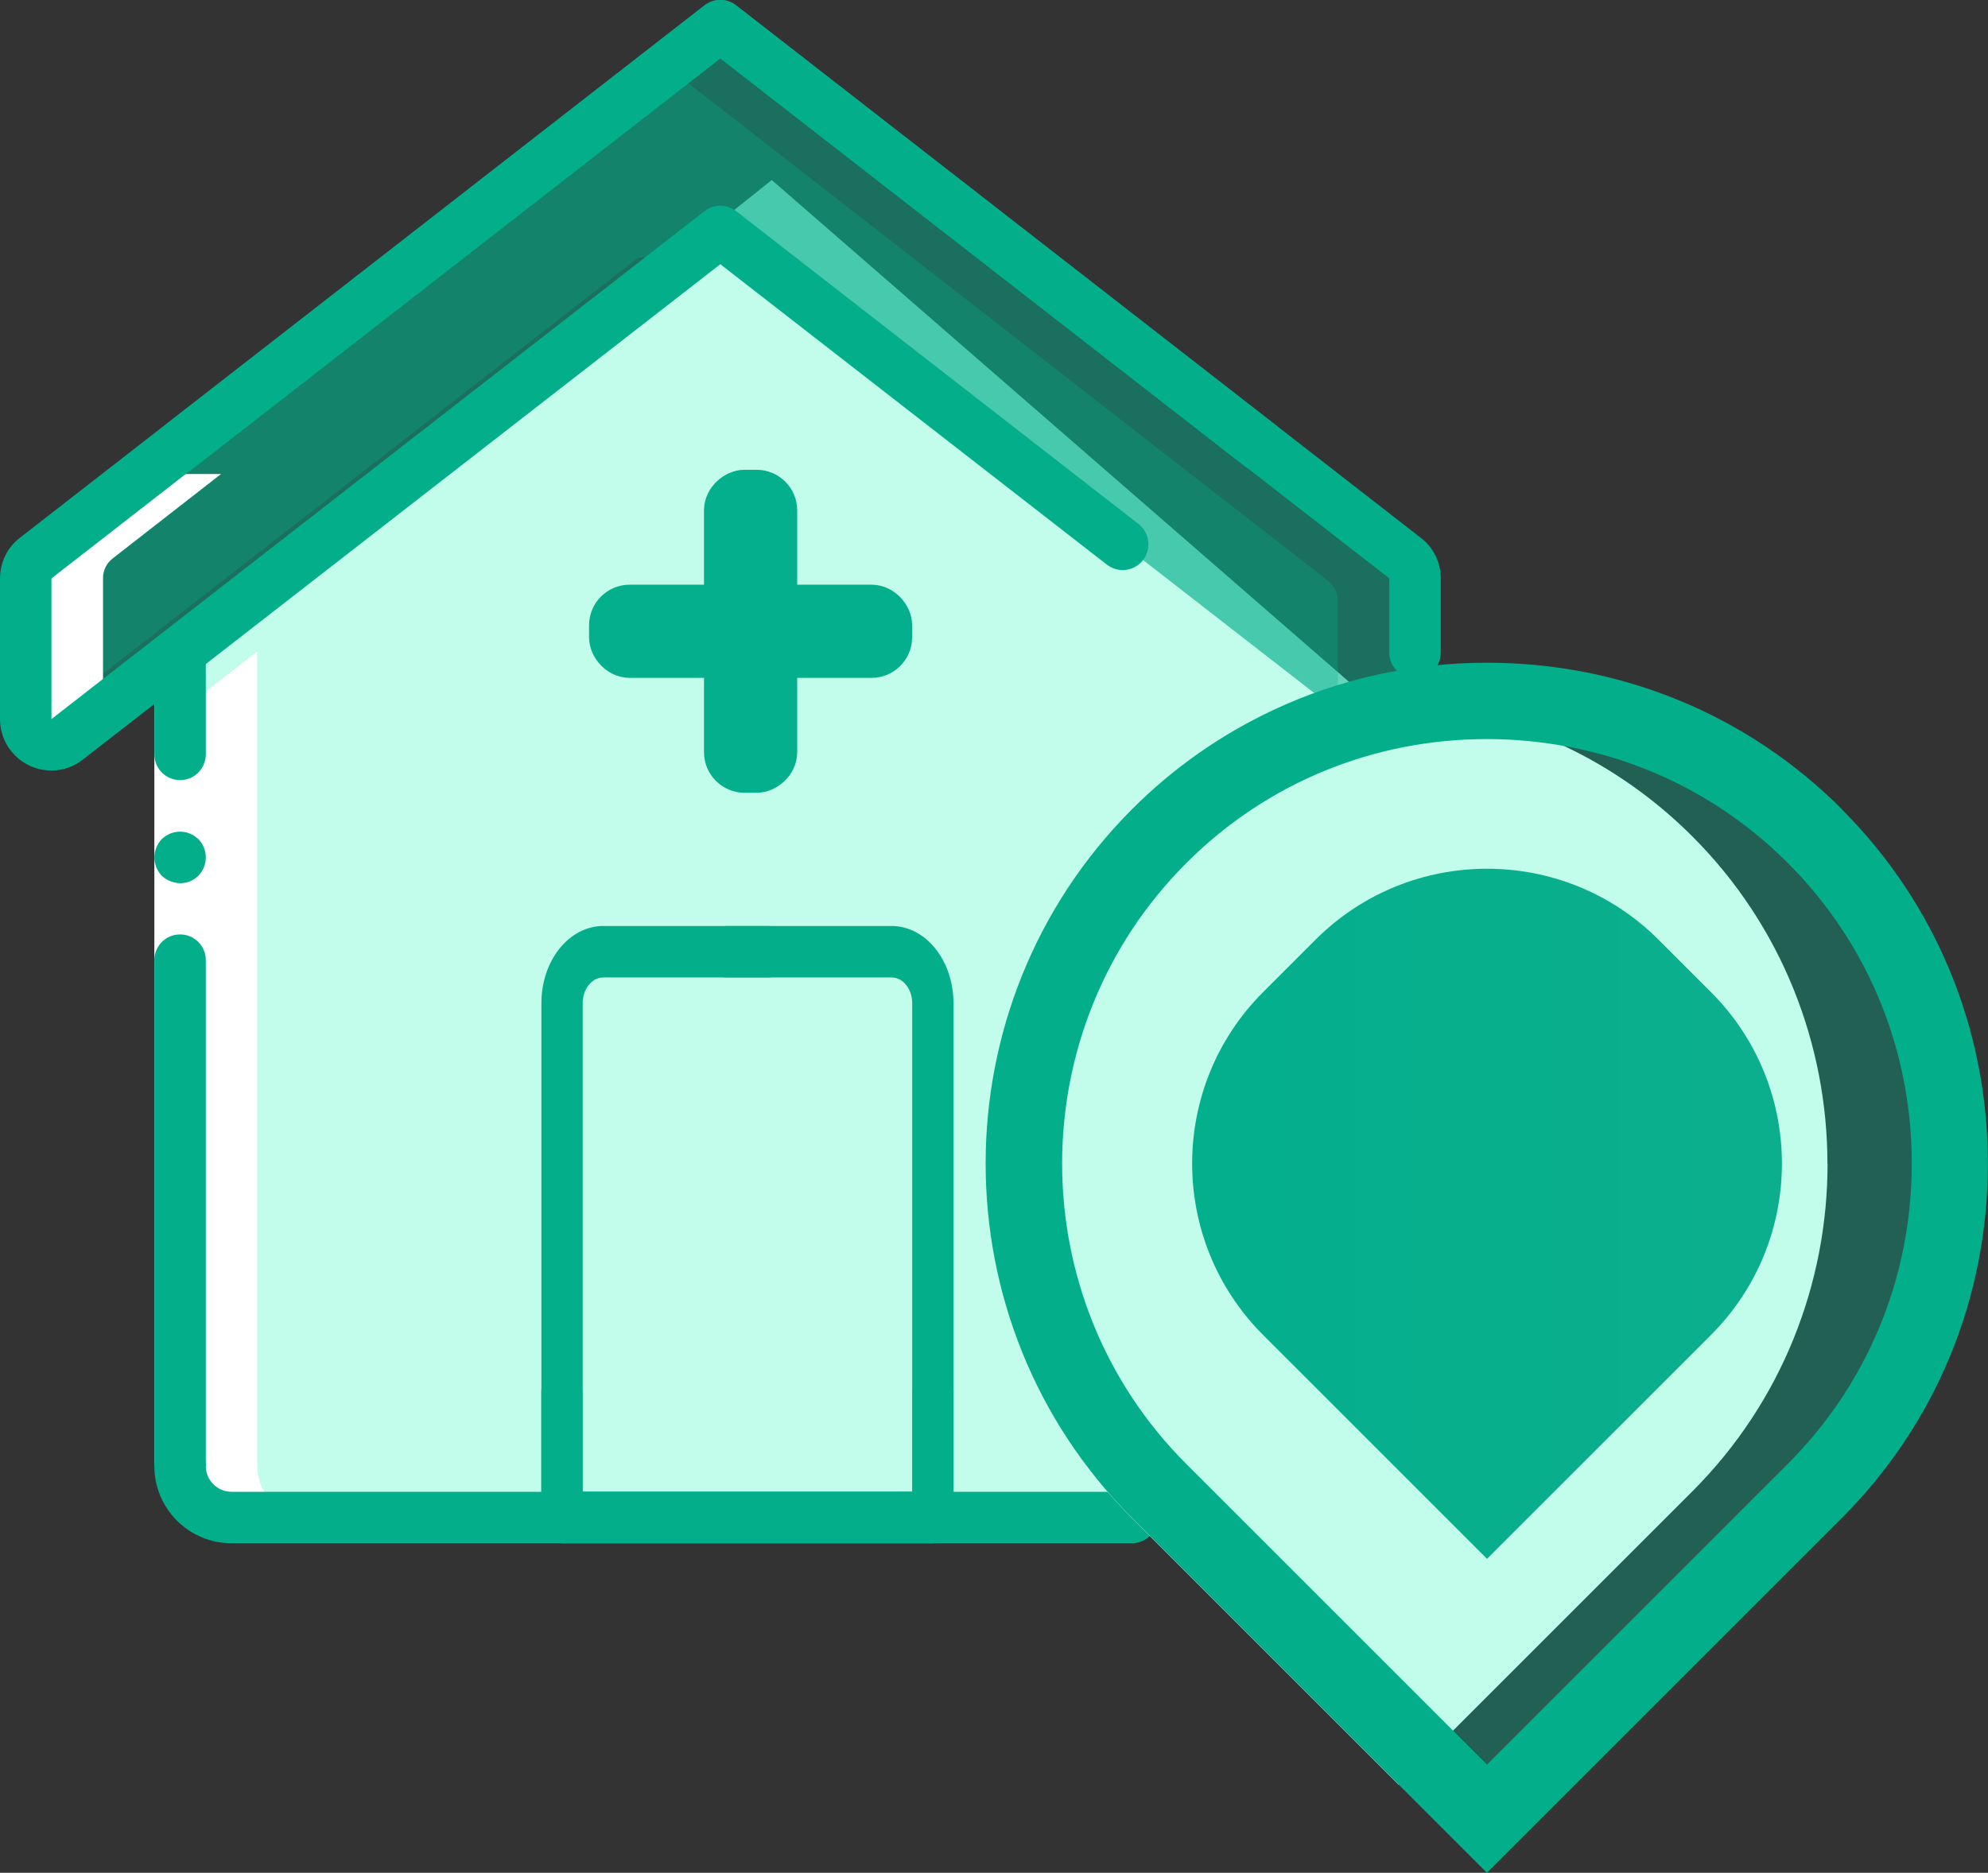
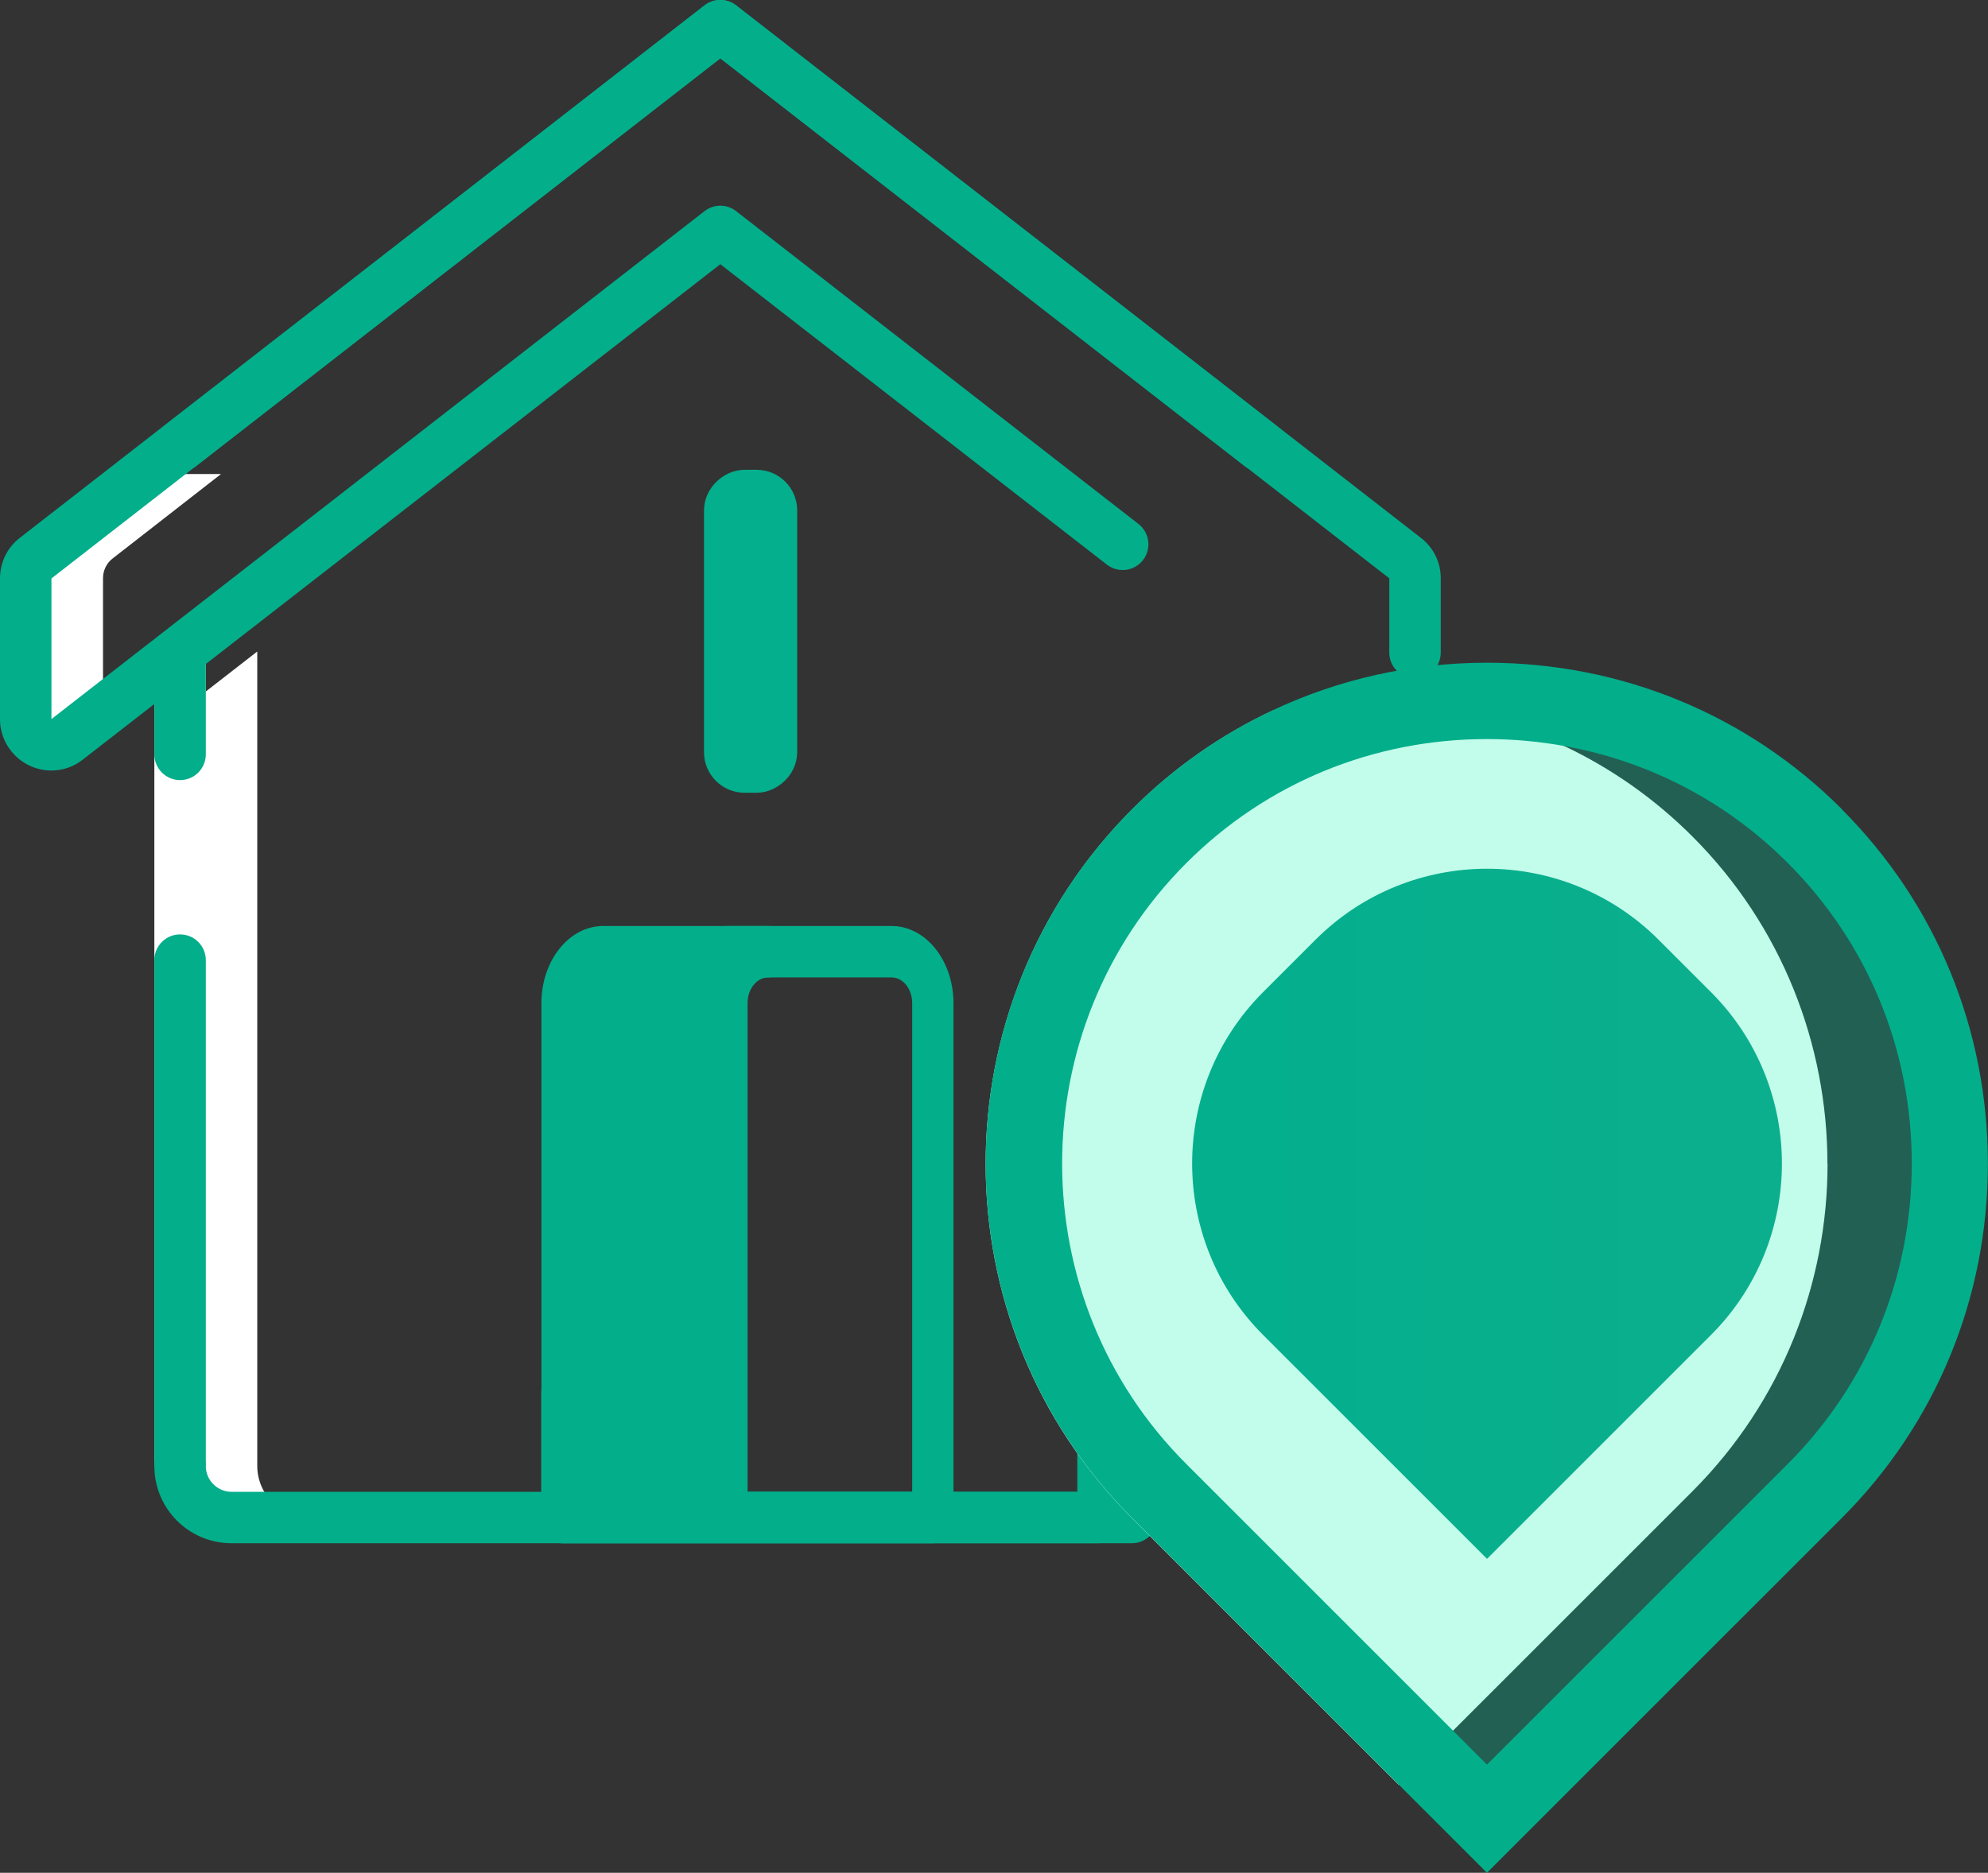
<svg xmlns="http://www.w3.org/2000/svg" id="Layer_2" data-name="Layer 2" viewBox="0 0 170.01 160.2">
  <rect x="0" y="0" width="170.01" height="160.2" fill="#333333" stroke="none" />
  <defs>
    <style>      .cls-1 {        fill: #fff;      }      .cls-2 {        opacity: .31;      }      .cls-3 {        fill: none;        stroke: #03af8d;        stroke-linecap: round;        stroke-miterlimit: 10;        stroke-width: 4.25px;      }      .cls-4 {        fill: #c2fcea;      }      .cls-5 {        fill: #03af8d;      }      .cls-6 {        opacity: .49;      }      .cls-7 {        opacity: .36;      }      .cls-8 {        fill: url(#linear-gradient);      }      .cls-9 {        fill: #03ae8b;      }    </style>
    <linearGradient id="linear-gradient" x1="101.97" y1="103.85" x2="152.36" y2="103.85" gradientTransform="translate(146.7 259.84) rotate(-135)" gradientUnits="userSpaceOnUse">
      <stop offset="0" stop-color="#03af8d" />
      <stop offset="1" stop-color="#0caf8d" />
    </linearGradient>
  </defs>
  <g id="Layer_1-2" data-name="Layer 1">
    <g>
-       <path class="cls-4" d="m115.64,129.81H19.8c-2.43,0-4.39-1.97-4.4-4.4V55.73L66,15.4l50.6,44-.97,70.4Z" />
      <g class="cls-6">
-         <path class="cls-9" d="m121.01,49.48v12.03c0,.84-.48,1.6-1.23,1.97-.75.37-1.65.27-2.31-.25l-3.06-2.38-6.6-5.13L62.29,20.33c-.4-.31-.96-.31-1.36,0l-3.85,2.99L15.4,55.73l-9.66,7.5c-.5.4-1.16.56-1.79.44-.63-.13-1.18-.53-1.49-1.1-.18-.32-.27-.69-.26-1.06v-12.03c0-.68.32-1.33.86-1.74l12.34-9.59L57.07,5.72l3.85-2.99c.4-.31.96-.31,1.36,0l45.52,35.42,12.34,9.59c.54.41.86,1.06.86,1.74h0Z" />
-       </g>
+         </g>
      <g class="cls-2">
-         <path class="cls-9" d="m114.41,51.39v9.46l-6.6-5.13L62.29,20.33c-.4-.31-.96-.31-1.36,0l-3.85,2.99-1.39-1.08c-.39-.33-.97-.33-1.36,0L8.8,57.64l-6.34,4.93c-.18-.32-.27-.69-.26-1.06v-12.03c0-.68.32-1.33.86-1.74l12.34-9.59L57.07,5.72l44.13,34.34,12.34,9.59c.54.41.86,1.06.86,1.74h0Z" />
-       </g>
+         </g>
      <path class="cls-1" d="m15.4,60.85v64.55c0,2.43,1.97,4.39,4.4,4.4h6.6c-2.43,0-4.39-1.97-4.4-4.4V55.73l-6.6,5.13Z" />
      <path class="cls-1" d="m12.3,40.55l-9.24,7.2c-.54.4-.86,1.05-.86,1.74v12.03c0,.37.09.74.26,1.06.31.56.85.97,1.49,1.09.63.13,1.29-.03,1.8-.44l3.06-2.37v-11.37c-.01-.69.31-1.34.85-1.74l9.24-7.2h-6.6Z" />
      <rect class="cls-1" x="13.2" y="55.73" width="4.4" height="69.68" />
      <path class="cls-9" d="m15.4,66.73c1.22,0,2.2-.99,2.2-2.2v-8.8h-4.4v8.8c0,1.22.99,2.2,2.2,2.2h0Z" />
      <path class="cls-9" d="m13.2,125.41h4.4v-43.28c0-1.21-.98-2.2-2.2-2.2s-2.2.99-2.2,2.2v43.28Z" />
-       <path class="cls-9" d="m17.6,73.33c0-.58-.24-1.14-.64-1.56l-.33-.26c-.12-.08-.26-.15-.4-.2-.12-.06-.26-.11-.4-.13-.15-.02-.29-.04-.44-.04-.58,0-1.14.24-1.56.64-.2.21-.36.46-.46.73-.33.82-.15,1.76.46,2.4.21.2.46.36.73.46.26.11.55.17.84.18.59,0,1.15-.22,1.56-.64.41-.41.64-.98.64-1.56h0Z" />
      <path class="cls-9" d="m96.81,132.01H19.8c-3.65,0-6.6-2.96-6.6-6.6,0-1.22.99-2.2,2.2-2.2s2.2.99,2.2,2.2.99,2.2,2.2,2.2h77c1.21,0,2.2.99,2.2,2.2s-.99,2.2-2.2,2.2h0Z" />
      <path class="cls-5" d="m107.81,40.35c-.49,0-.96-.16-1.35-.46L61.6,4.99,16.75,39.89c-.62.5-1.46.63-2.2.34-.74-.29-1.26-.97-1.37-1.76-.1-.79.23-1.58.87-2.05L60.25.46c.79-.62,1.91-.62,2.7,0l46.2,35.95c.74.58,1.03,1.56.73,2.45-.3.89-1.14,1.49-2.08,1.49h0Z" />
      <path class="cls-9" d="m4.4,65.91C1.97,65.91,0,63.94,0,61.51v-12.03c0-1.37.63-2.67,1.73-3.5L60.25.46c.79-.62,1.91-.62,2.7,0l58.55,45.54c1.08.82,1.72,2.11,1.71,3.47v6.36c0,1.21-.98,2.2-2.2,2.2s-2.2-.99-2.2-2.2v-6.36L61.6,4.99,4.4,49.48v12.03L60.25,18.06c.79-.62,1.91-.62,2.7,0l34.41,26.76c.62.48.94,1.26.83,2.04-.11.78-.62,1.44-1.35,1.74-.73.3-1.56.18-2.18-.3l-33.06-25.7L7.09,64.97c-.76.61-1.71.94-2.69.94h0Z" />
-       <path class="cls-9" d="m79.78,132.01h-31.72c-.97,0-1.76-.99-1.76-2.2v-44c0-3.65,2.37-6.6,5.29-6.6h14.1c.97,0,1.76.99,1.76,2.2s-.79,2.2-1.76,2.2h-14.1c-.97,0-1.76.99-1.76,2.2v41.8h28.2v-8.49c0-1.22.79-2.2,1.76-2.2s1.76.98,1.76,2.2v10.69c0,1.21-.79,2.2-1.76,2.2h0Z" />
+       <path class="cls-9" d="m79.78,132.01h-31.72c-.97,0-1.76-.99-1.76-2.2v-44c0-3.65,2.37-6.6,5.29-6.6h14.1c.97,0,1.76.99,1.76,2.2s-.79,2.2-1.76,2.2c-.97,0-1.76.99-1.76,2.2v41.8h28.2v-8.49c0-1.22.79-2.2,1.76-2.2s1.76.98,1.76,2.2v10.69c0,1.21-.79,2.2-1.76,2.2h0Z" />
      <g>
-         <rect class="cls-3" x="52.5" y="52.14" width="23.38" height="3.72" rx="1.35" ry="1.35" />
        <rect class="cls-3" x="52.5" y="52.14" width="23.38" height="3.72" rx="1.35" ry="1.35" transform="translate(118.19 -10.19) rotate(90)" />
      </g>
      <g class="cls-7">
        <path class="cls-9" d="m121.91,59.91h44.88v44.88c0,18.97-15.4,34.37-34.37,34.37h-10.51c-18.97,0-34.37-15.4-34.37-34.37v-10.51c0-18.97,15.4-34.37,34.37-34.37Z" transform="translate(287.47 80) rotate(135)" />
      </g>
      <path class="cls-4" d="m156.29,99.54c0,10.17-3.85,20.31-11.56,28.03l-20.48,20.48-2.31,2.32-2.32,2.31-22.79-22.79c-16.72-16.72-16.72-43.94,0-60.67,3.55-3.55,7.62-6.39,12.05-8.46,4.3-.86,8.73-1.01,13.06-.44,4.1.54,8.13,1.72,11.92,3.54,3.93,1.87,7.62,4.44,10.86,7.68,7.71,7.7,11.56,17.87,11.56,28.02Z" />
      <path class="cls-9" d="m157.5,69.2c-8.07-8.07-18.84-12.51-30.33-12.51-6.43,0-12.66,1.4-18.29,4.05-4.43,2.08-8.5,4.91-12.05,8.46-16.72,16.73-16.72,43.95,0,60.67l22.79,22.79,7.54,7.54,30.33-30.33c8.07-8.07,12.51-18.84,12.51-30.33s-4.44-22.26-12.51-30.33Zm-30.33,81.75l-2.92-2.92-22.79-22.79c-7.09-7.08-10.63-16.39-10.63-25.71s3.54-18.62,10.63-25.71c6.84-6.84,15.97-10.6,25.71-10.6,2.27,0,4.51.21,6.7.61,7.18,1.31,13.77,4.74,19.01,9.98,6.84,6.84,10.61,15.97,10.61,25.71s-3.77,18.87-10.61,25.71l-25.71,25.71Z" />
      <path class="cls-8" d="m123.99,75.63h27.08v27.08c0,11.44-9.29,20.74-20.74,20.74h-6.34c-11.44,0-20.74-9.29-20.74-20.74v-6.34c0-11.44,9.29-20.74,20.74-20.74Z" transform="translate(287.47 80) rotate(135)" />
      <path class="cls-9" d="m48.05,132.01c-.97,0-1.76-.99-1.76-2.2v-10.69c0-1.22.79-2.2,1.76-2.2s1.76.98,1.76,2.2v8.49s28.2,0,28.2,0v-41.8c0-1.22-.79-2.2-1.76-2.2h-14.1c-.97,0-1.76-.98-1.76-2.2,0-1.22.79-2.2,1.76-2.2h14.1c2.92,0,5.29,2.96,5.29,6.6v44c0,1.21-.79,2.2-1.76,2.2h-31.72Z" />
    </g>
  </g>
</svg>